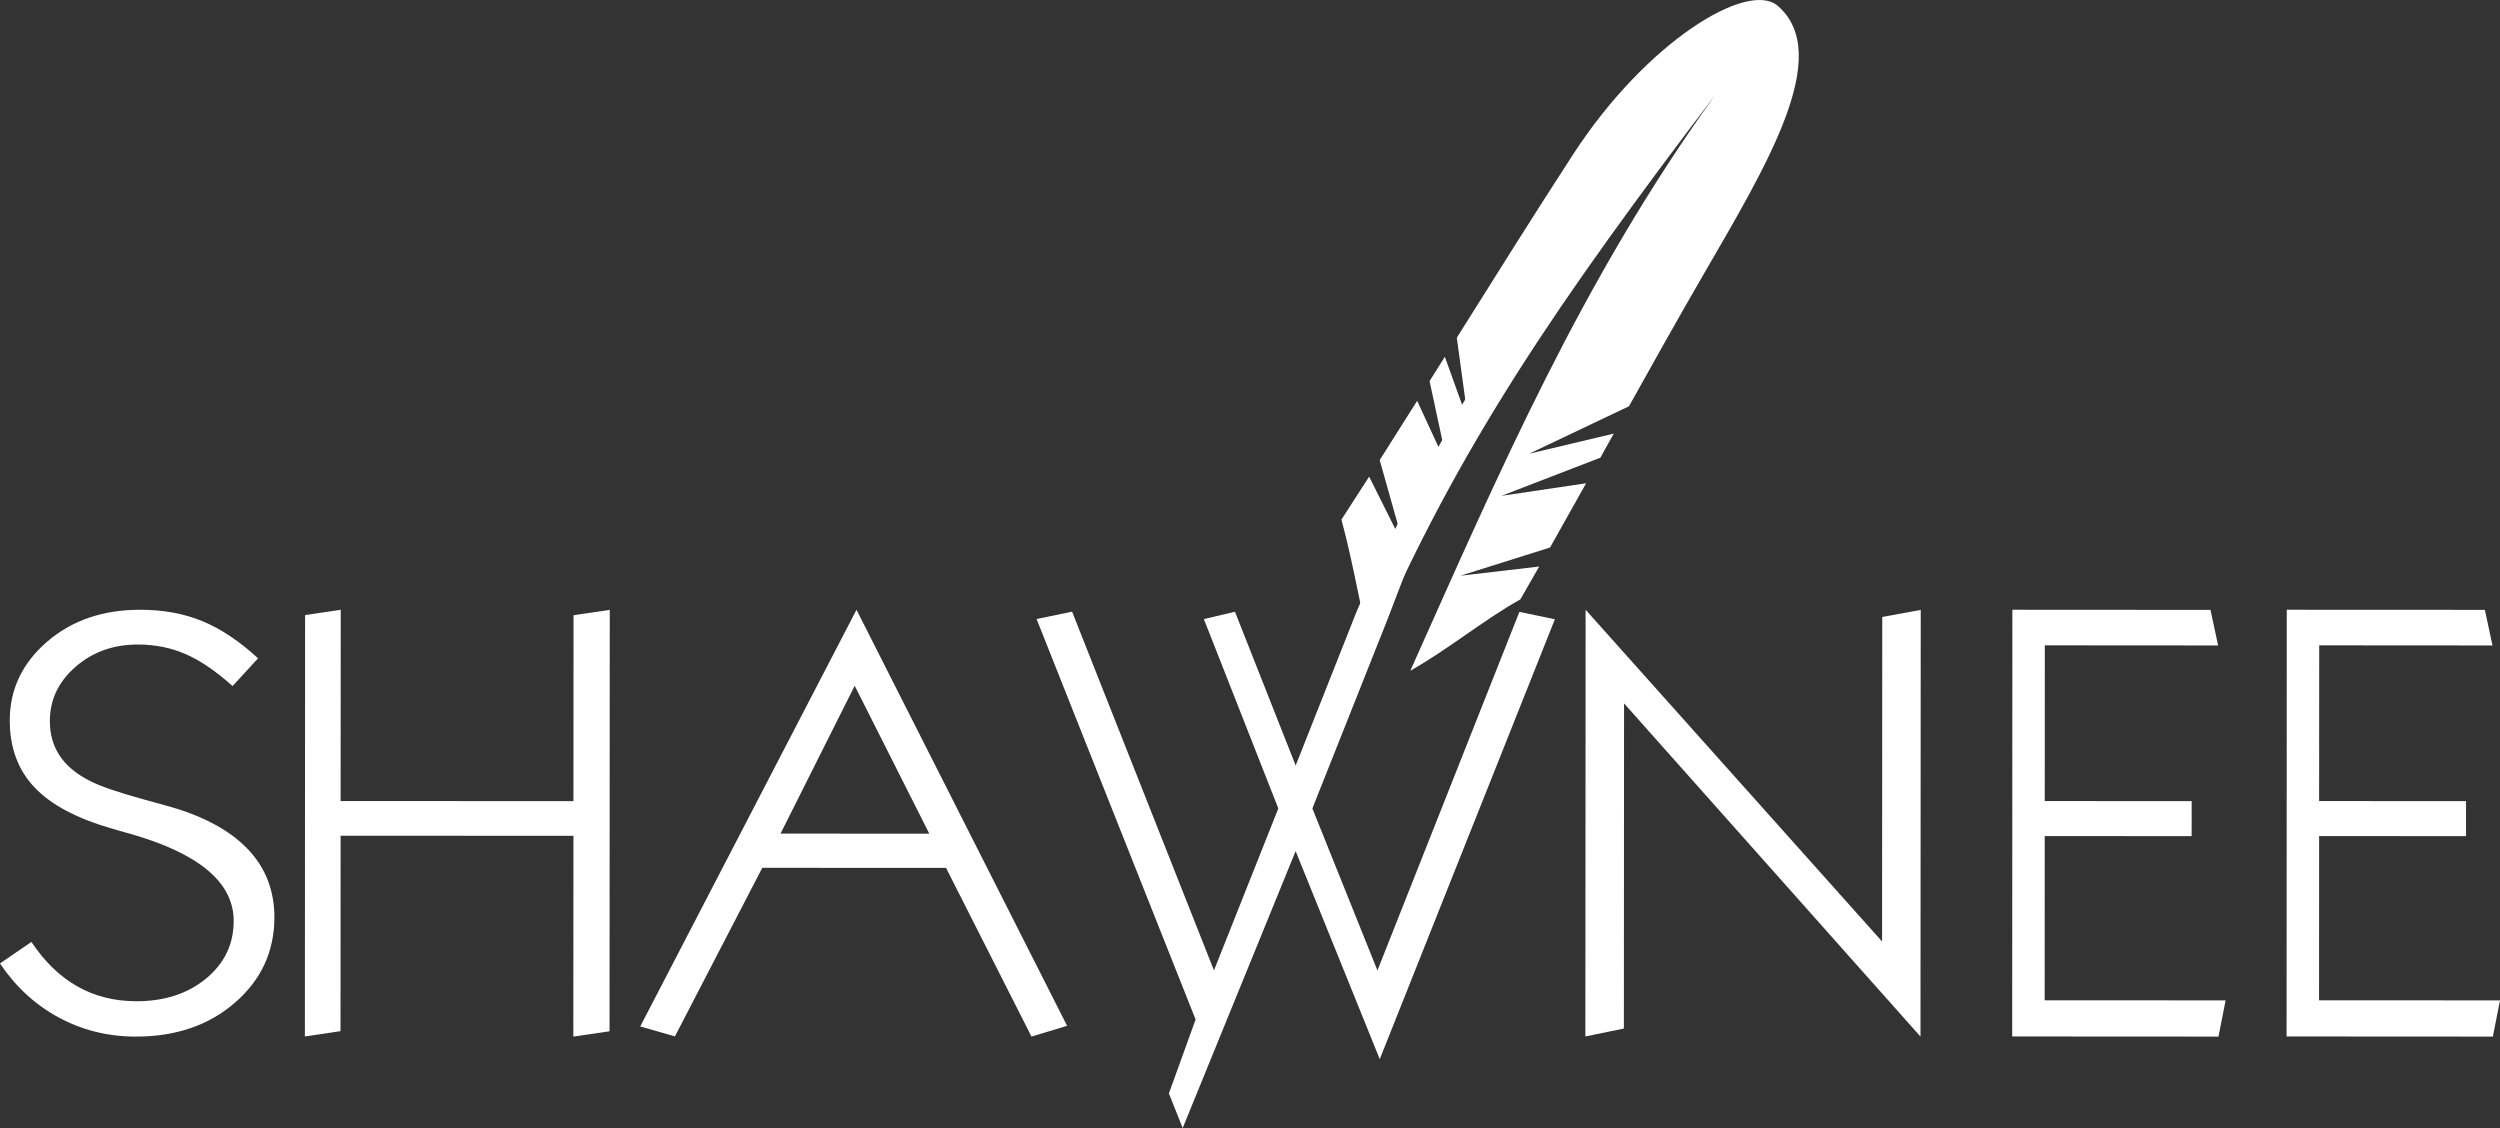
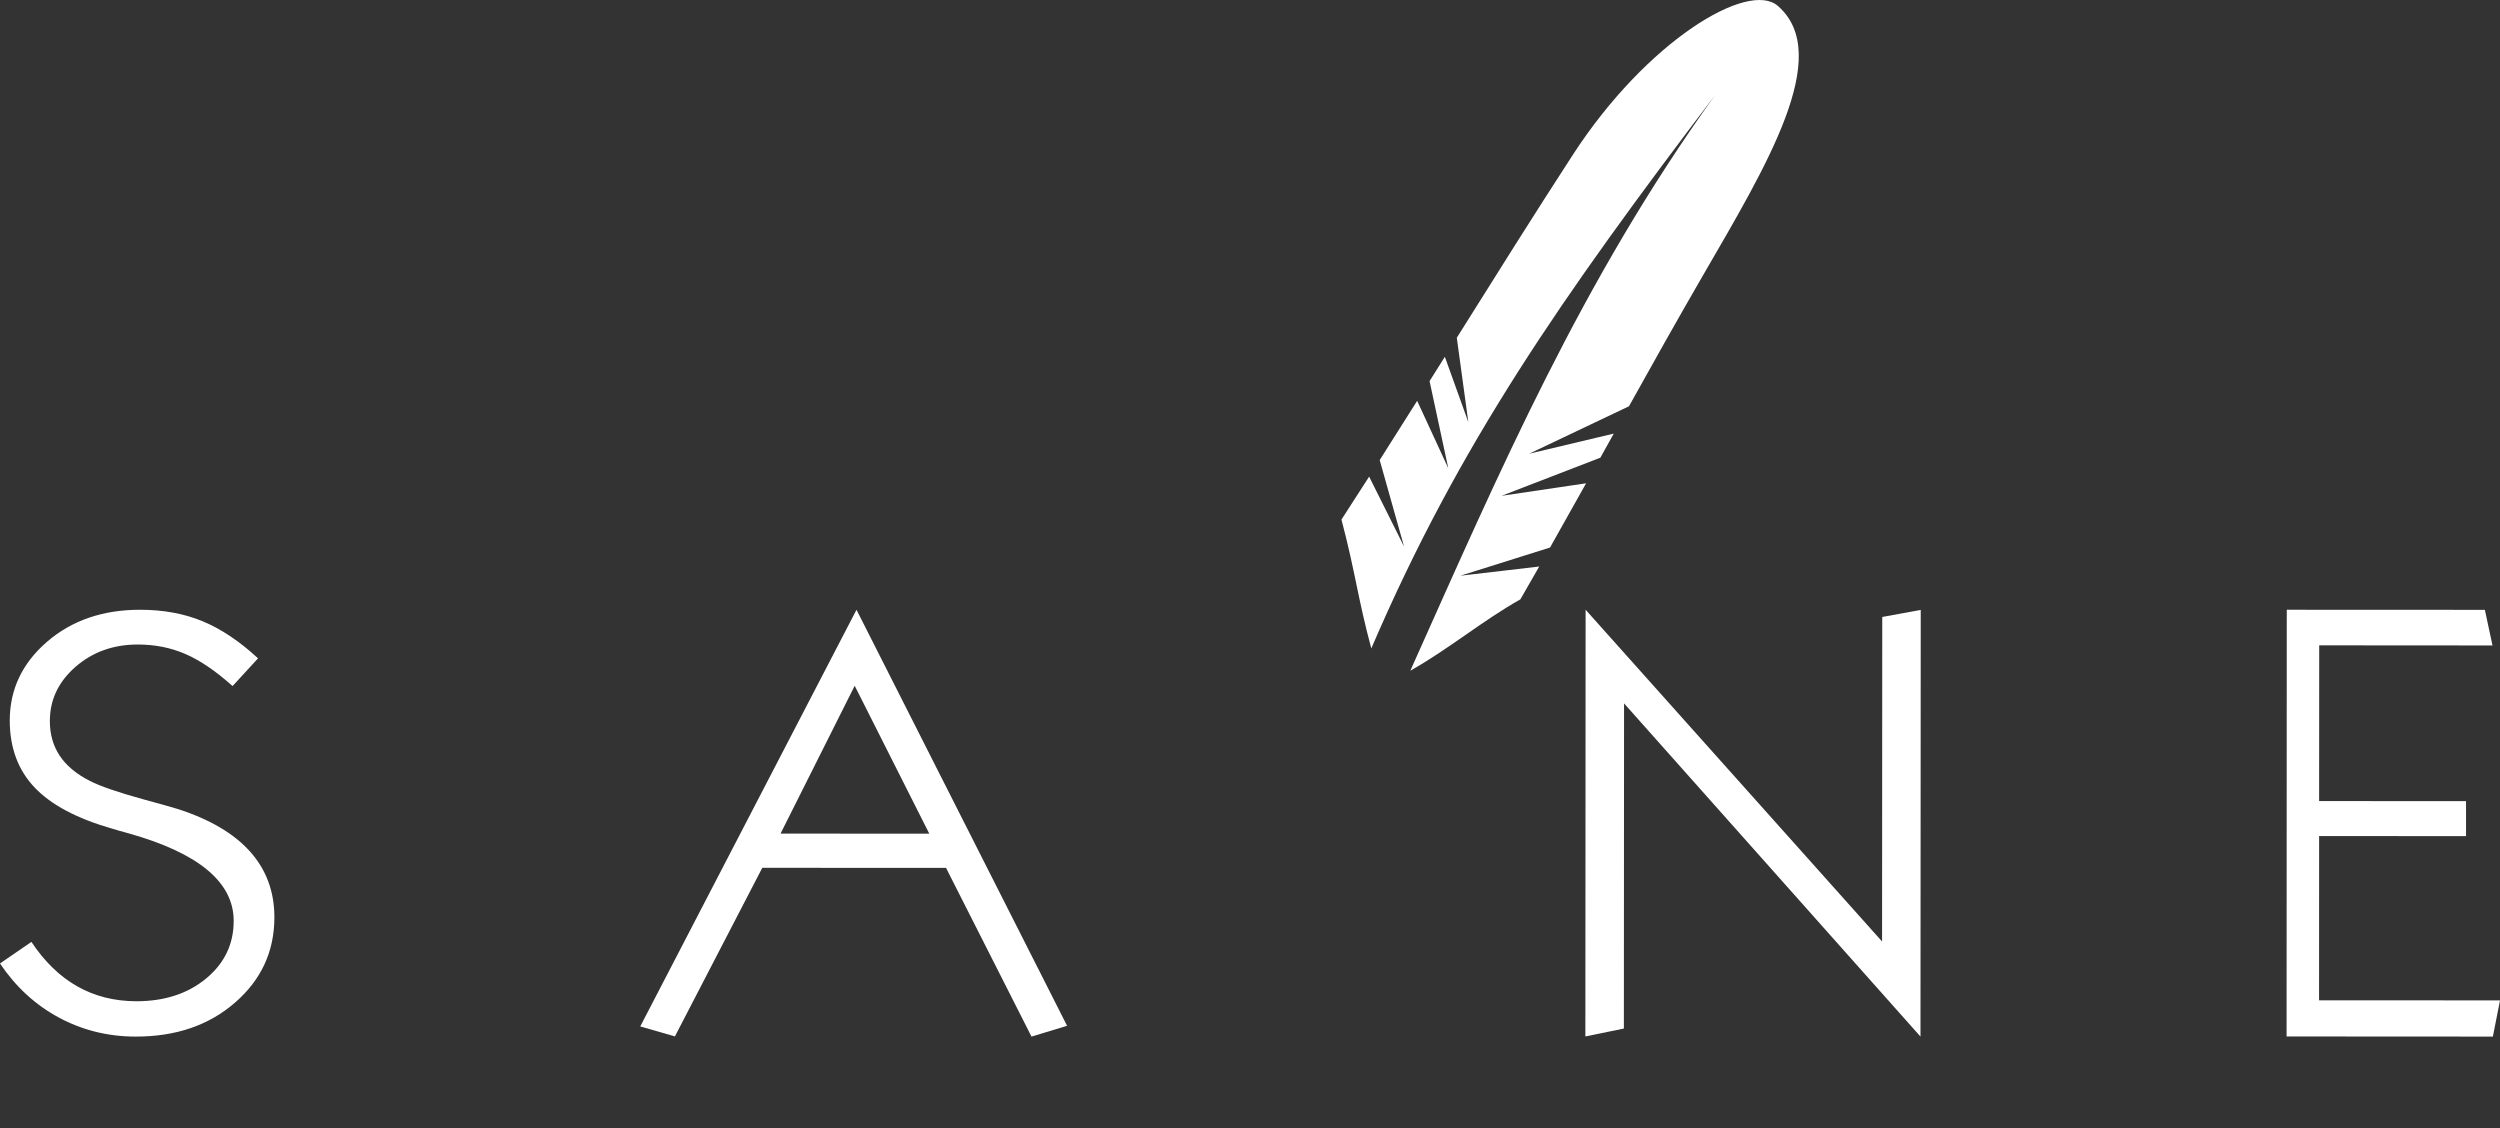
<svg xmlns="http://www.w3.org/2000/svg" width="82px" height="37px" viewBox="0 0 82 37" version="1.1">
  <rect x="0" y="0" width="82" height="37" fill="#333333" stroke="none" />
  <title>Shawnee</title>
  <desc>Created with Sketch.</desc>
  <defs />
  <g id="Home9" stroke="none" stroke-width="1" fill="none" fill-rule="evenodd" opacity="1">
    <g id="Desktop-HD-Copy-29" transform="translate(-1095, -302)" fill="#FFFFFF">
      <g id="Page-19" transform="translate(701, 241)">
        <g id="Shawnee" transform="translate(394, 61)">
          <path d="M1.03,30.894 C1.458,31.539 1.958,32.025 2.532,32.351 C3.107,32.677 3.753,32.84 4.473,32.841 C5.398,32.841 6.16,32.592 6.762,32.094 C7.363,31.596 7.665,30.967 7.665,30.207 C7.666,28.941 6.525,27.987 4.242,27.34 C4.004,27.276 3.825,27.225 3.703,27.187 C2.533,26.854 1.678,26.402 1.135,25.829 C0.592,25.258 0.32,24.524 0.32,23.63 C0.321,22.614 0.728,21.755 1.54,21.052 C2.352,20.35 3.373,19.999 4.602,20 C5.356,20.001 6.036,20.125 6.64,20.375 C7.245,20.624 7.853,21.03 8.464,21.593 L7.628,22.503 C7.078,22.01 6.563,21.66 6.085,21.453 C5.606,21.245 5.084,21.14 4.52,21.14 C3.719,21.14 3.038,21.384 2.477,21.872 C1.916,22.361 1.636,22.953 1.635,23.649 C1.635,24.084 1.743,24.464 1.96,24.79 C2.178,25.116 2.507,25.391 2.949,25.614 C3.281,25.787 3.879,25.992 4.742,26.229 C5.218,26.357 5.581,26.459 5.832,26.536 C6.886,26.875 7.676,27.342 8.206,27.936 C8.736,28.53 9.001,29.25 9,30.093 C8.999,31.204 8.571,32.134 7.715,32.88 C6.858,33.628 5.77,34.001 4.453,34 C3.542,34 2.702,33.791 1.931,33.376 C1.16,32.961 0.516,32.369 0,31.602 L1.03,30.894 Z" id="Fill-179" />
-           <polygon id="Fill-181" points="10 33.996 10.007 20.174 11.176 20 11.172 26.274 18.809 26.278 18.812 20.178 20 20.004 19.993 33.826 18.805 34 18.809 27.415 11.172 27.411 11.169 33.821" />
          <path d="M25.602,27.342 L30.481,27.345 L28.034,22.493 L25.602,27.342 Z M21,33.667 L28.093,20 L35,33.646 L33.833,34 L31.03,28.467 L25.003,28.464 L22.137,33.994 L21,33.667 Z" id="Fill-183" />
-           <path d="M38.792,37 L38.34,35.864 L39.216,33.44 L34,20.304 L35.165,20.063 L39.818,31.829 L41.929,26.517 L39.487,20.306 L40.507,20.065 L42.498,25.108 L44.493,20.068 L44.936,19.043 C47.345,13.935 49.952,10 49.952,10 C49.952,10 47.378,15.533 46.768,17.071 C46.17,18.579 45.513,20.309 45.513,20.309 L43.046,26.517 L45.18,31.831 L49.836,20.07 L51,20.312 L45.256,34.741 L42.497,27.916 L38.792,37 Z" id="Fill-185" />
          <polygon id="Fill-187" points="52 33.995 52.008 20 61.732 30.881 61.738 20.236 63 20.005 62.992 34 53.269 23.071 53.263 33.736" />
-           <polygon id="Fill-189" points="66 33.996 66.006 20 72.504 20.004 72.754 21.171 67.07 21.167 67.068 26.275 71.887 26.278 71.886 27.425 67.067 27.423 67.065 32.81 73 32.813 72.766 34" />
          <polygon id="Fill-191" points="75 33.996 75.006 20 81.504 20.003 81.754 21.171 76.07 21.167 76.067 26.275 80.886 26.278 80.886 27.425 76.067 27.423 76.065 32.81 82 32.813 81.766 34" />
          <path d="M44.979,21.268 C47.845,14.589 51.203,9.775 56.25,3.126 C51.857,9.242 49.22,15.386 46.258,22 C47.523,21.287 48.652,20.34 49.868,19.659 C50.076,19.298 50.283,18.941 50.486,18.582 L47.9,18.884 L50.841,17.959 C51.241,17.253 51.633,16.551 52.024,15.852 L49.251,16.263 L52.492,15.012 C52.638,14.749 52.784,14.485 52.931,14.222 L50.157,14.882 L53.43,13.326 C54.217,11.912 55.013,10.492 55.849,9.048 C57.903,5.498 60.169,1.802 58.311,0.192 C57.337,-0.652 54.011,1.346 51.591,5.075 C50.344,6.994 49.064,9.036 47.783,11.078 L48.161,13.844 L47.391,11.703 C47.224,11.969 47.057,12.235 46.89,12.5 L47.504,15.36 L46.483,13.147 C46.072,13.8 45.661,14.45 45.254,15.09 L46.053,17.927 L44.908,15.633 C44.603,16.109 44.301,16.579 44,17.042 C44.459,18.783 44.54,19.644 44.979,21.268" id="Fill-193" />
        </g>
      </g>
    </g>
  </g>
</svg>